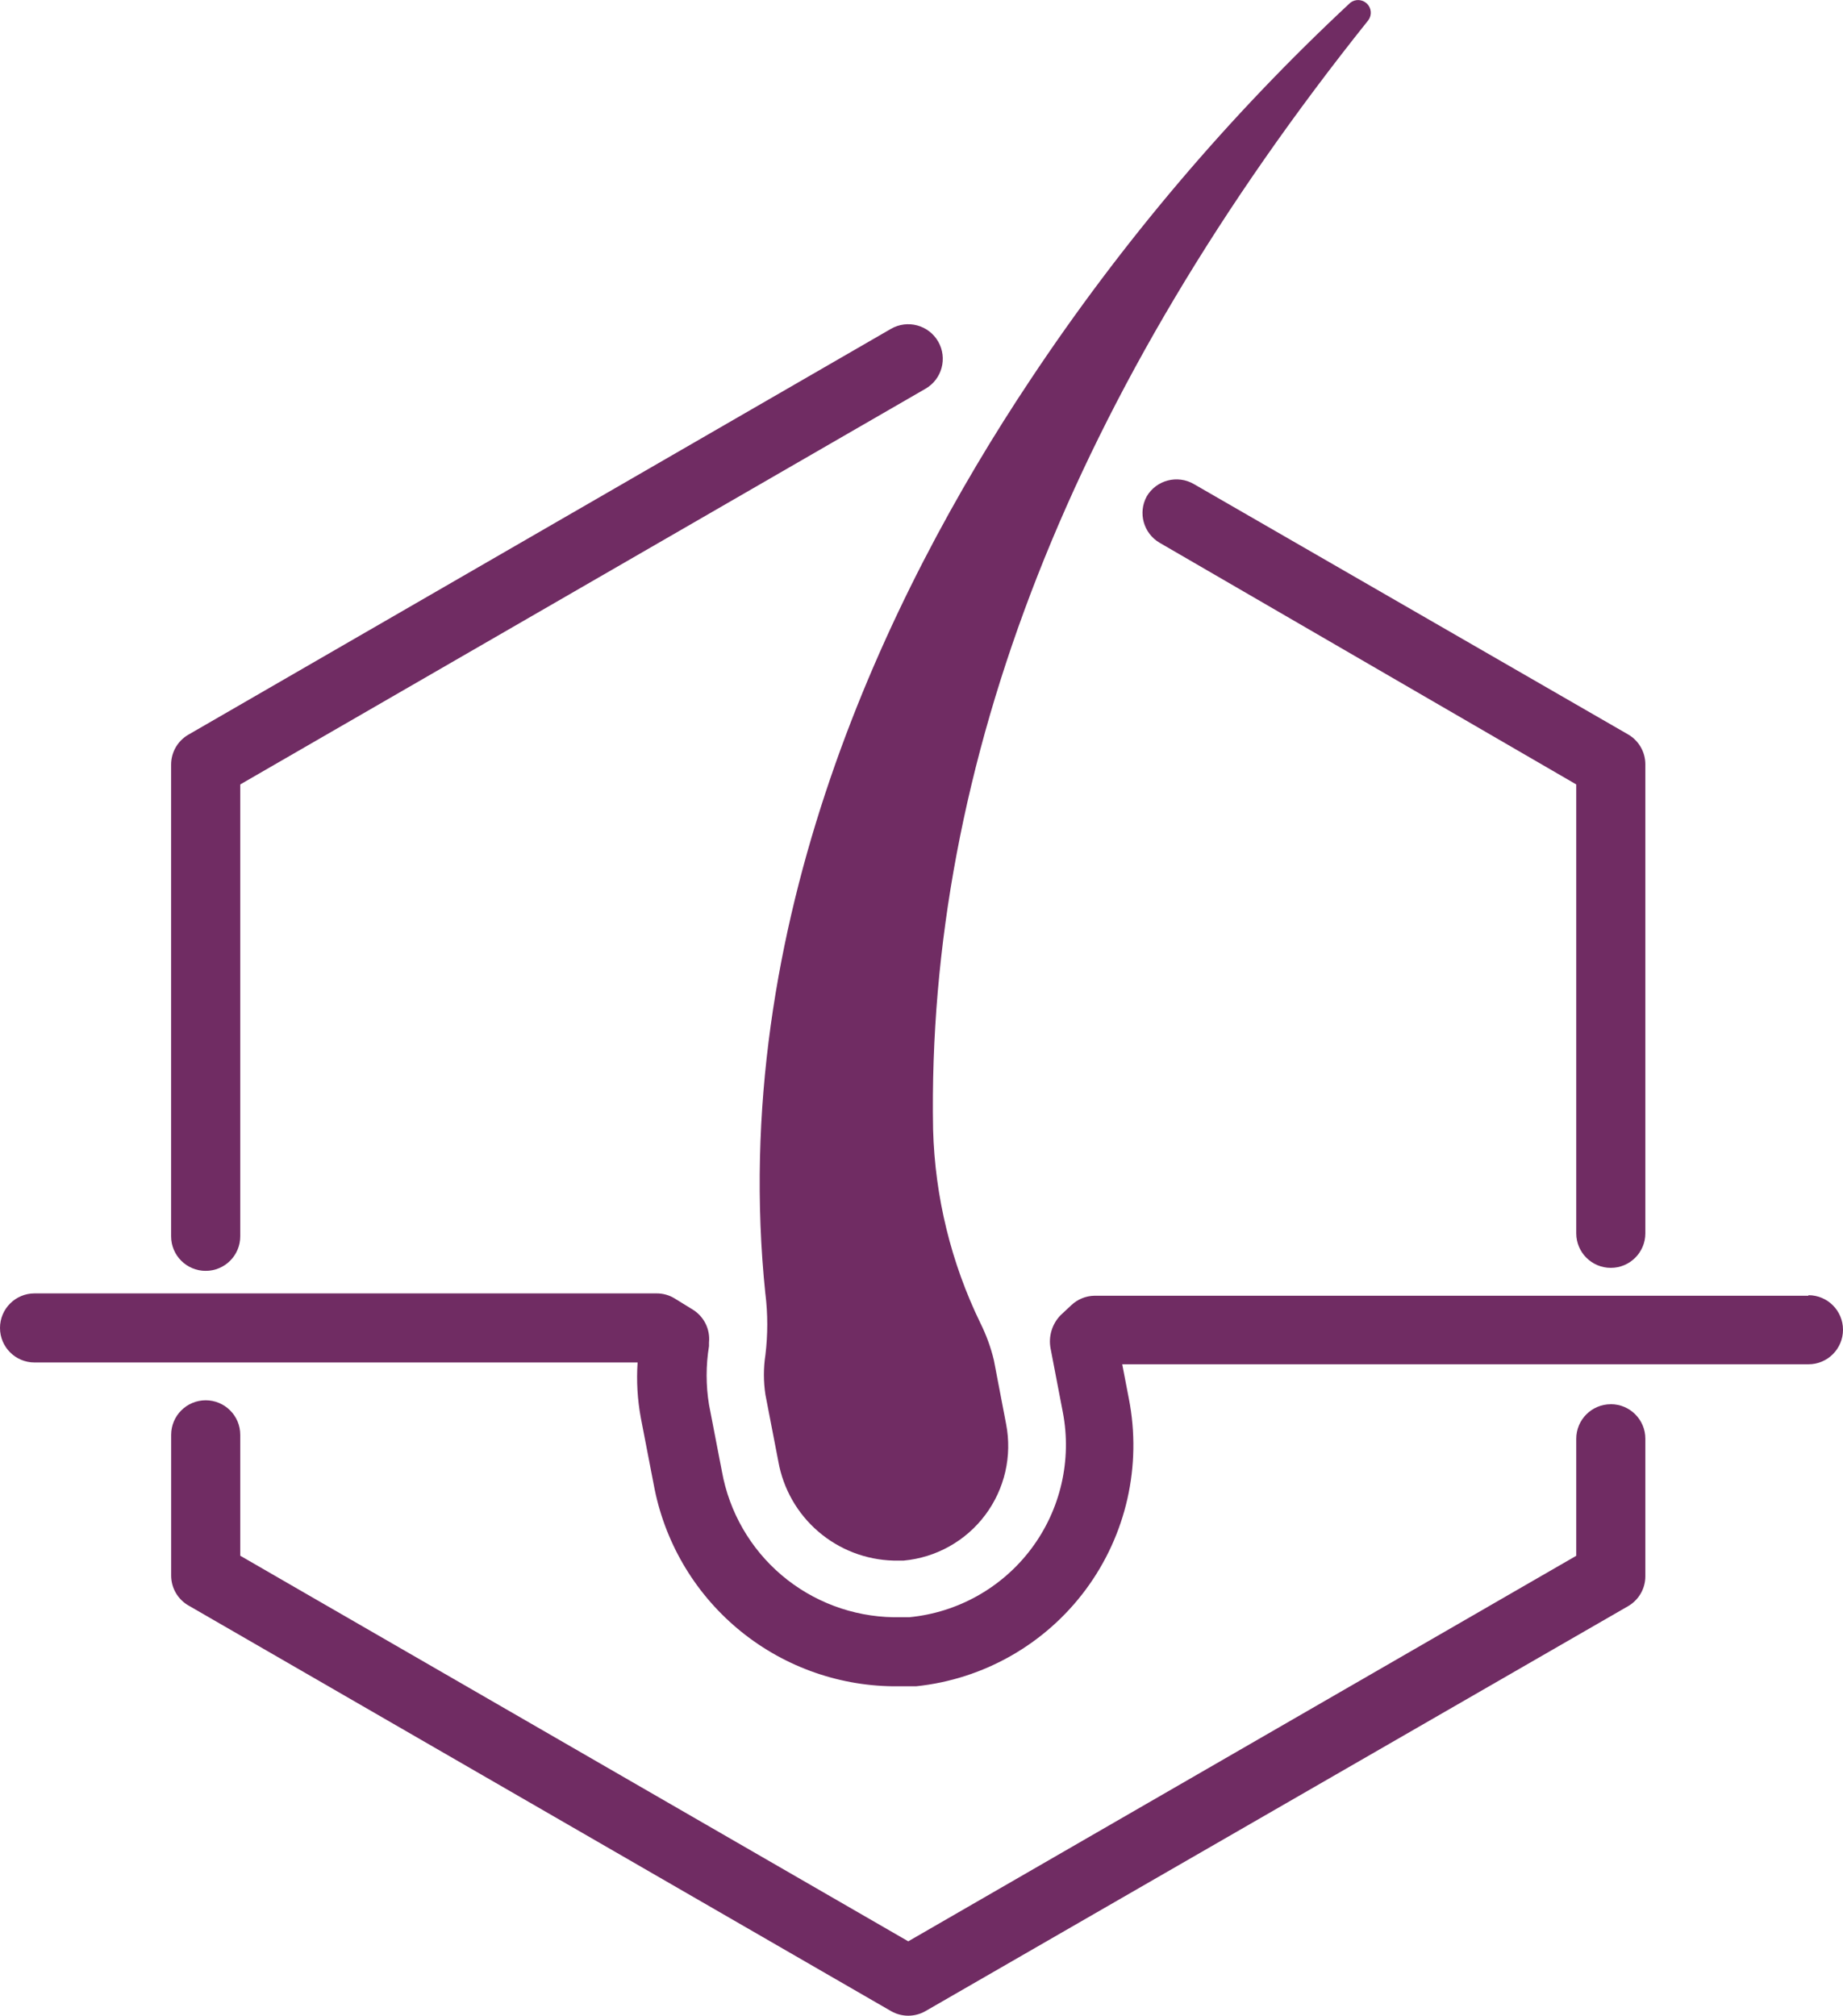
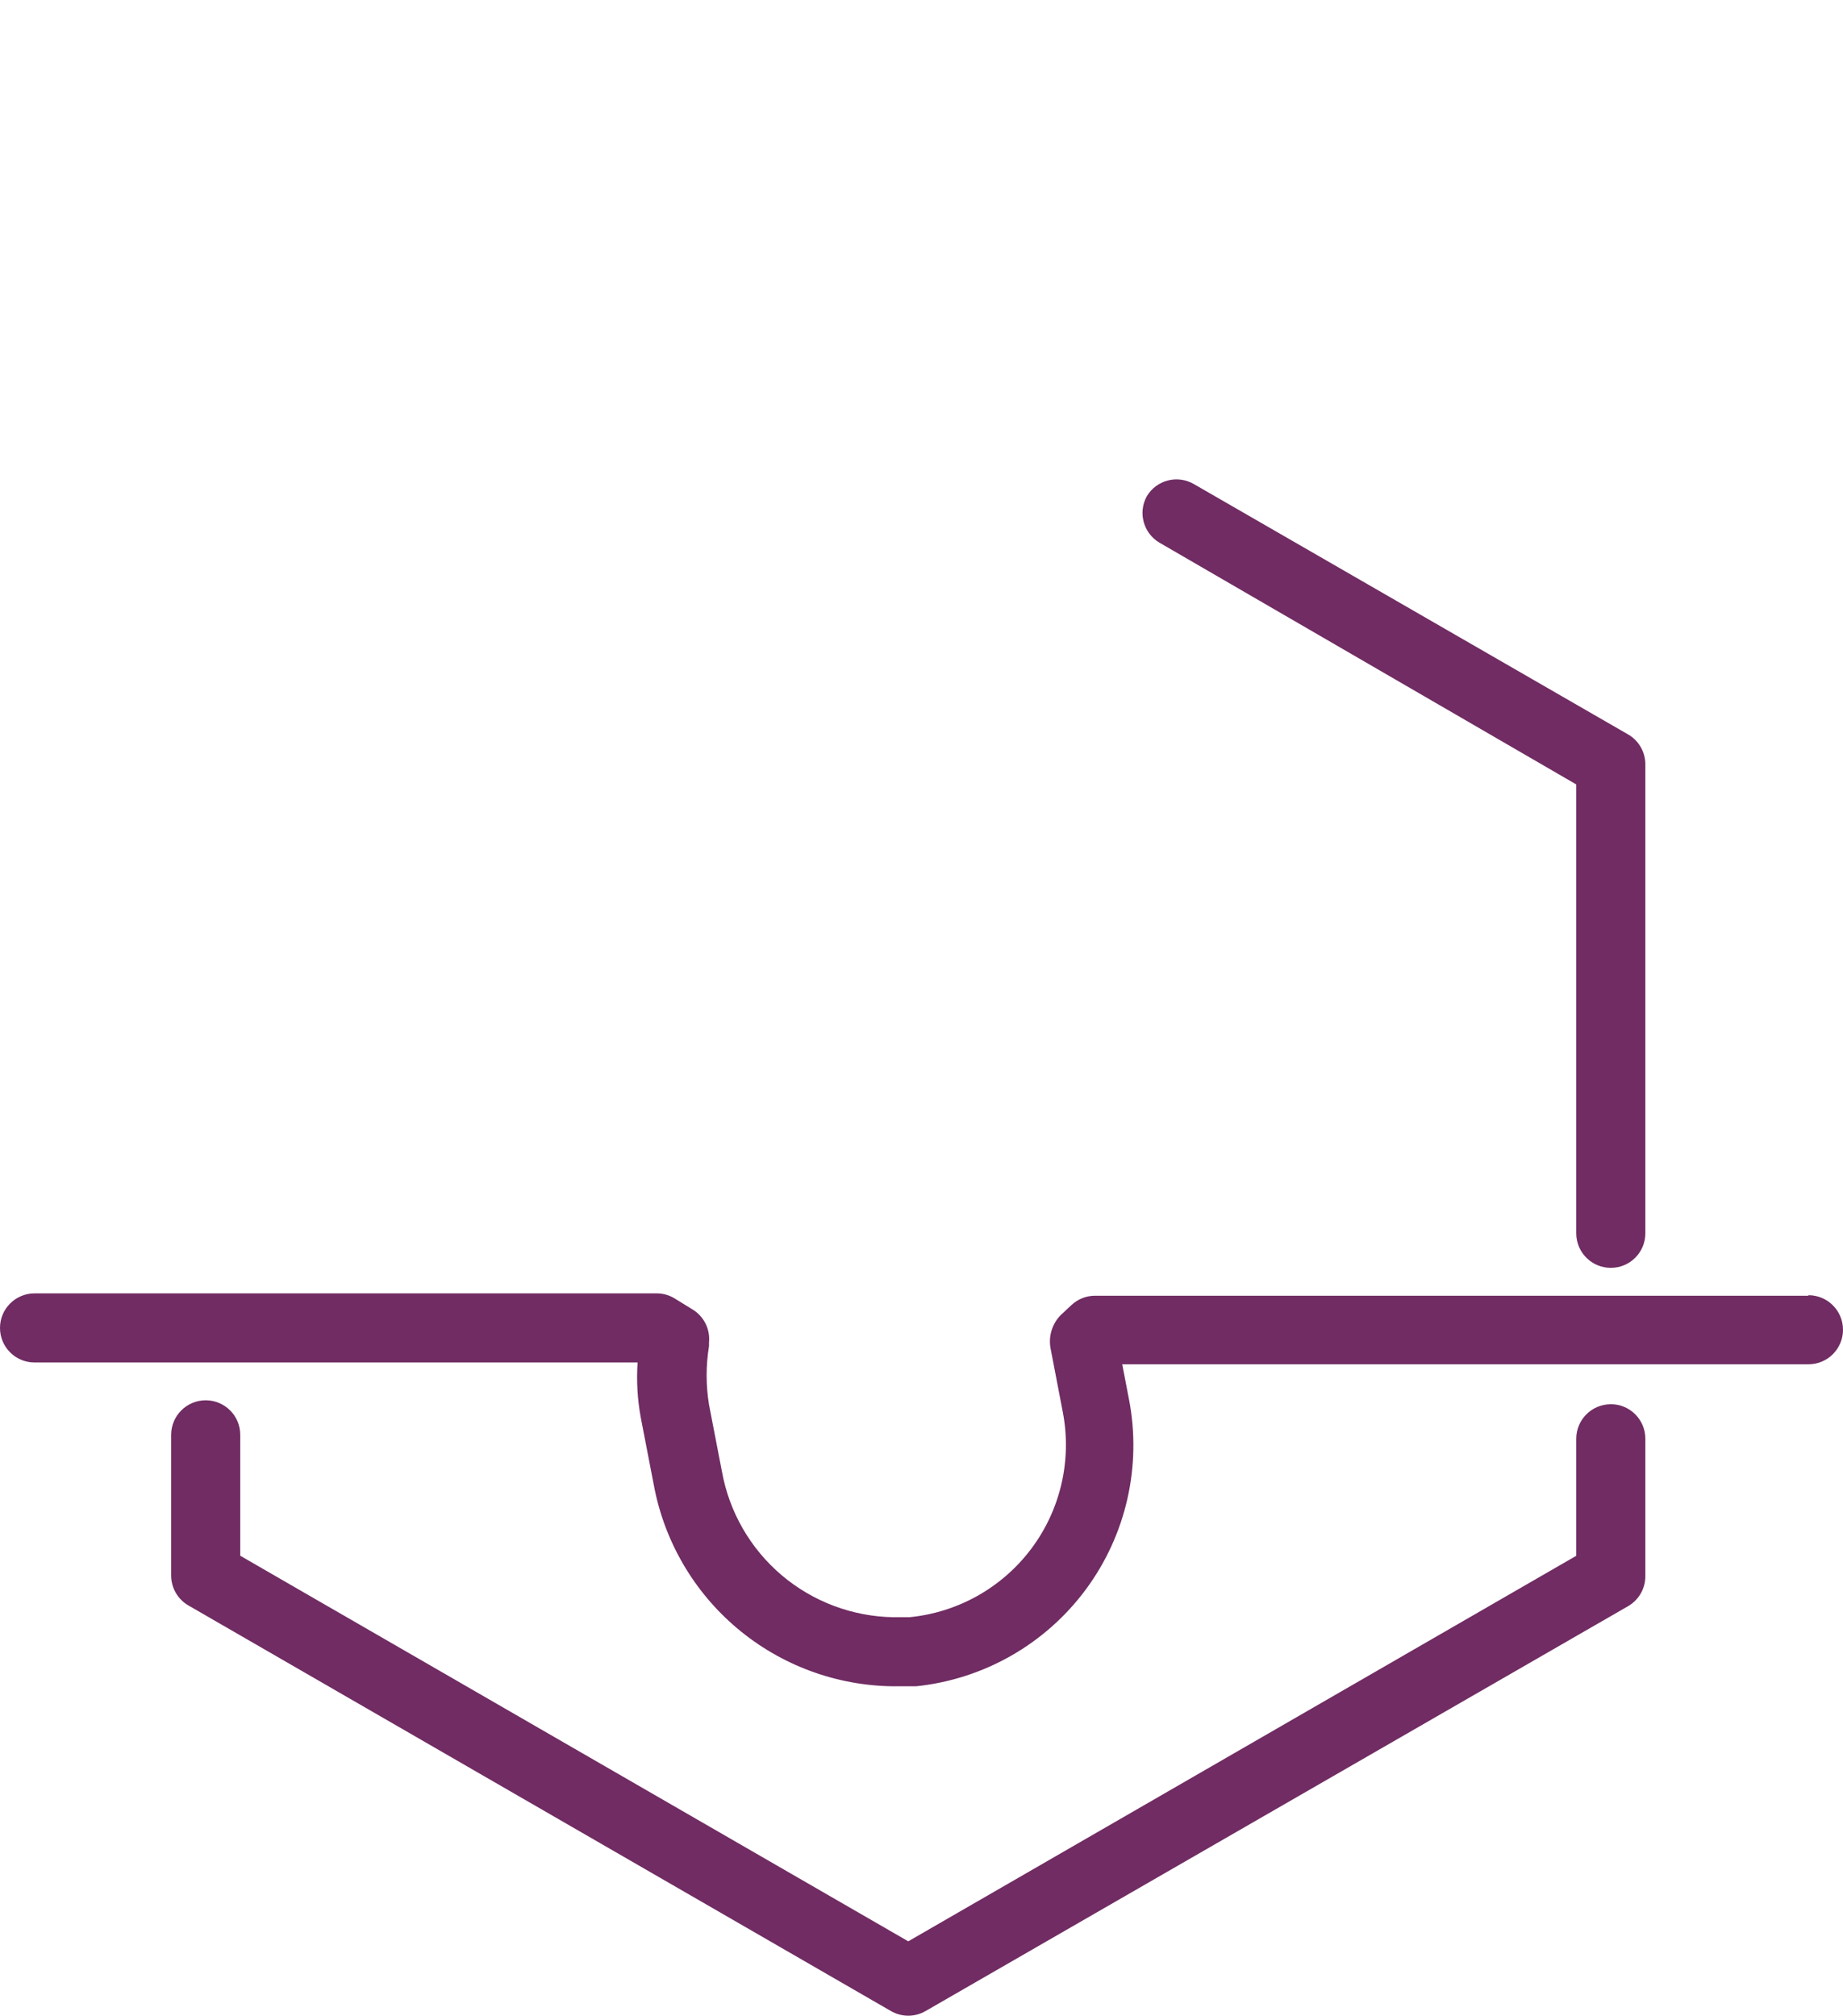
<svg xmlns="http://www.w3.org/2000/svg" id="Layer_2" viewBox="0 0 448.06 490.11">
  <g id="Layer_1-2">
    <g>
-       <path d="M186.09,314.66c.59,4.89,.59,9.84,0,14.73-.5,3.23-.5,6.52,0,9.74l3.14,16.24h0c1.18,6.62,4.61,12.64,9.71,17.02,5.1,4.39,11.56,6.88,18.29,7.06h2.46c7.88-.73,15.08-4.75,19.82-11.07,4.75-6.33,6.6-14.37,5.09-22.13l-2.97-15.51h0c-.75-3.14-1.86-6.18-3.3-9.07-7.13-14.68-11.04-30.72-11.48-47.04-1.62-89.15,33.99-179.87,105.84-269.75h0c.89-1.25,.73-2.96-.39-4.02-1.11-1.06-2.84-1.13-4.04-.18-29.45,27.44-55.58,58.25-77.84,91.78-34.44,51.69-73.64,132.5-64.34,222.21h0Z" style="fill:#702c63;" />
      <path d="M439.66,315.05h-173.6c-2.09,.04-4.08,.86-5.6,2.29l-2.63,2.46h0c-2.08,2.15-2.98,5.18-2.41,8.12l2.97,15.46c2.23,11.64-.55,23.69-7.66,33.17-7.11,9.49-17.89,15.54-29.69,16.67h-3.81c-9.98-.16-19.61-3.78-27.22-10.24-7.61-6.46-12.73-15.38-14.5-25.21l-3.14-16.24c-.77-4.71-.77-9.52,0-14.23v-.89c.32-3.21-1.22-6.32-3.98-8.01l-4.37-2.69c-1.33-.82-2.86-1.24-4.43-1.23H8.4c-4.64,0-8.4,3.76-8.4,8.4s3.76,8.4,8.4,8.4H155.01c-.3,4.5-.04,9.01,.78,13.44l3.14,16.24c2.51,13.66,9.68,26.02,20.29,34.96,10.62,8.95,24.01,13.93,37.89,14.09h5.6c16.45-1.71,31.43-10.25,41.27-23.54,9.84-13.29,13.64-30.11,10.47-46.35l-1.62-8.4h166.83c4.64,0,8.4-3.76,8.4-8.4s-3.76-8.4-8.4-8.4v.11Z" style="fill:#702c63;" />
-       <path d="M278.77,120.73c-2.14,3.95-.78,8.89,3.08,11.2l101.36,58.8v109.14c0,4.64,3.76,8.4,8.4,8.4s8.4-3.76,8.4-8.4v-114.02c0-3-1.6-5.78-4.2-7.28l-105.56-60.87c-4-2.33-9.14-.98-11.48,3.02h0Z" style="fill:#702c63;" />
+       <path d="M278.77,120.73c-2.14,3.95-.78,8.89,3.08,11.2l101.36,58.8v109.14c0,4.64,3.76,8.4,8.4,8.4s8.4-3.76,8.4-8.4v-114.02c0-3-1.6-5.78-4.2-7.28l-105.56-60.87c-4-2.33-9.14-.98-11.48,3.02h0" style="fill:#702c63;" />
      <path d="M391.61,341.43c-4.64,0-8.4,3.76-8.4,8.4v28.45l-162.4,93.74L58.41,378.27v-29.4c0-4.64-3.77-8.4-8.4-8.4s-8.4,3.76-8.4,8.4v34.21c0,3,1.6,5.78,4.2,7.28l170.8,98.62h0c2.6,1.5,5.8,1.5,8.4,0l170.8-98.45c2.6-1.5,4.2-4.28,4.2-7.28v-33.43c0-4.64-3.76-8.4-8.4-8.4h0Z" style="fill:#702c63;" />
-       <path d="M50.01,309c4.64,0,8.4-3.76,8.4-8.4v-109.87L225,94.52c4.02-2.32,5.4-7.46,3.08-11.48-2.32-4.02-7.46-5.4-11.48-3.08L45.8,178.63c-2.6,1.5-4.2,4.28-4.2,7.28v114.69c0,4.64,3.76,8.4,8.4,8.4h0Z" style="fill:#702c63;" />
    </g>
  </g>
</svg>